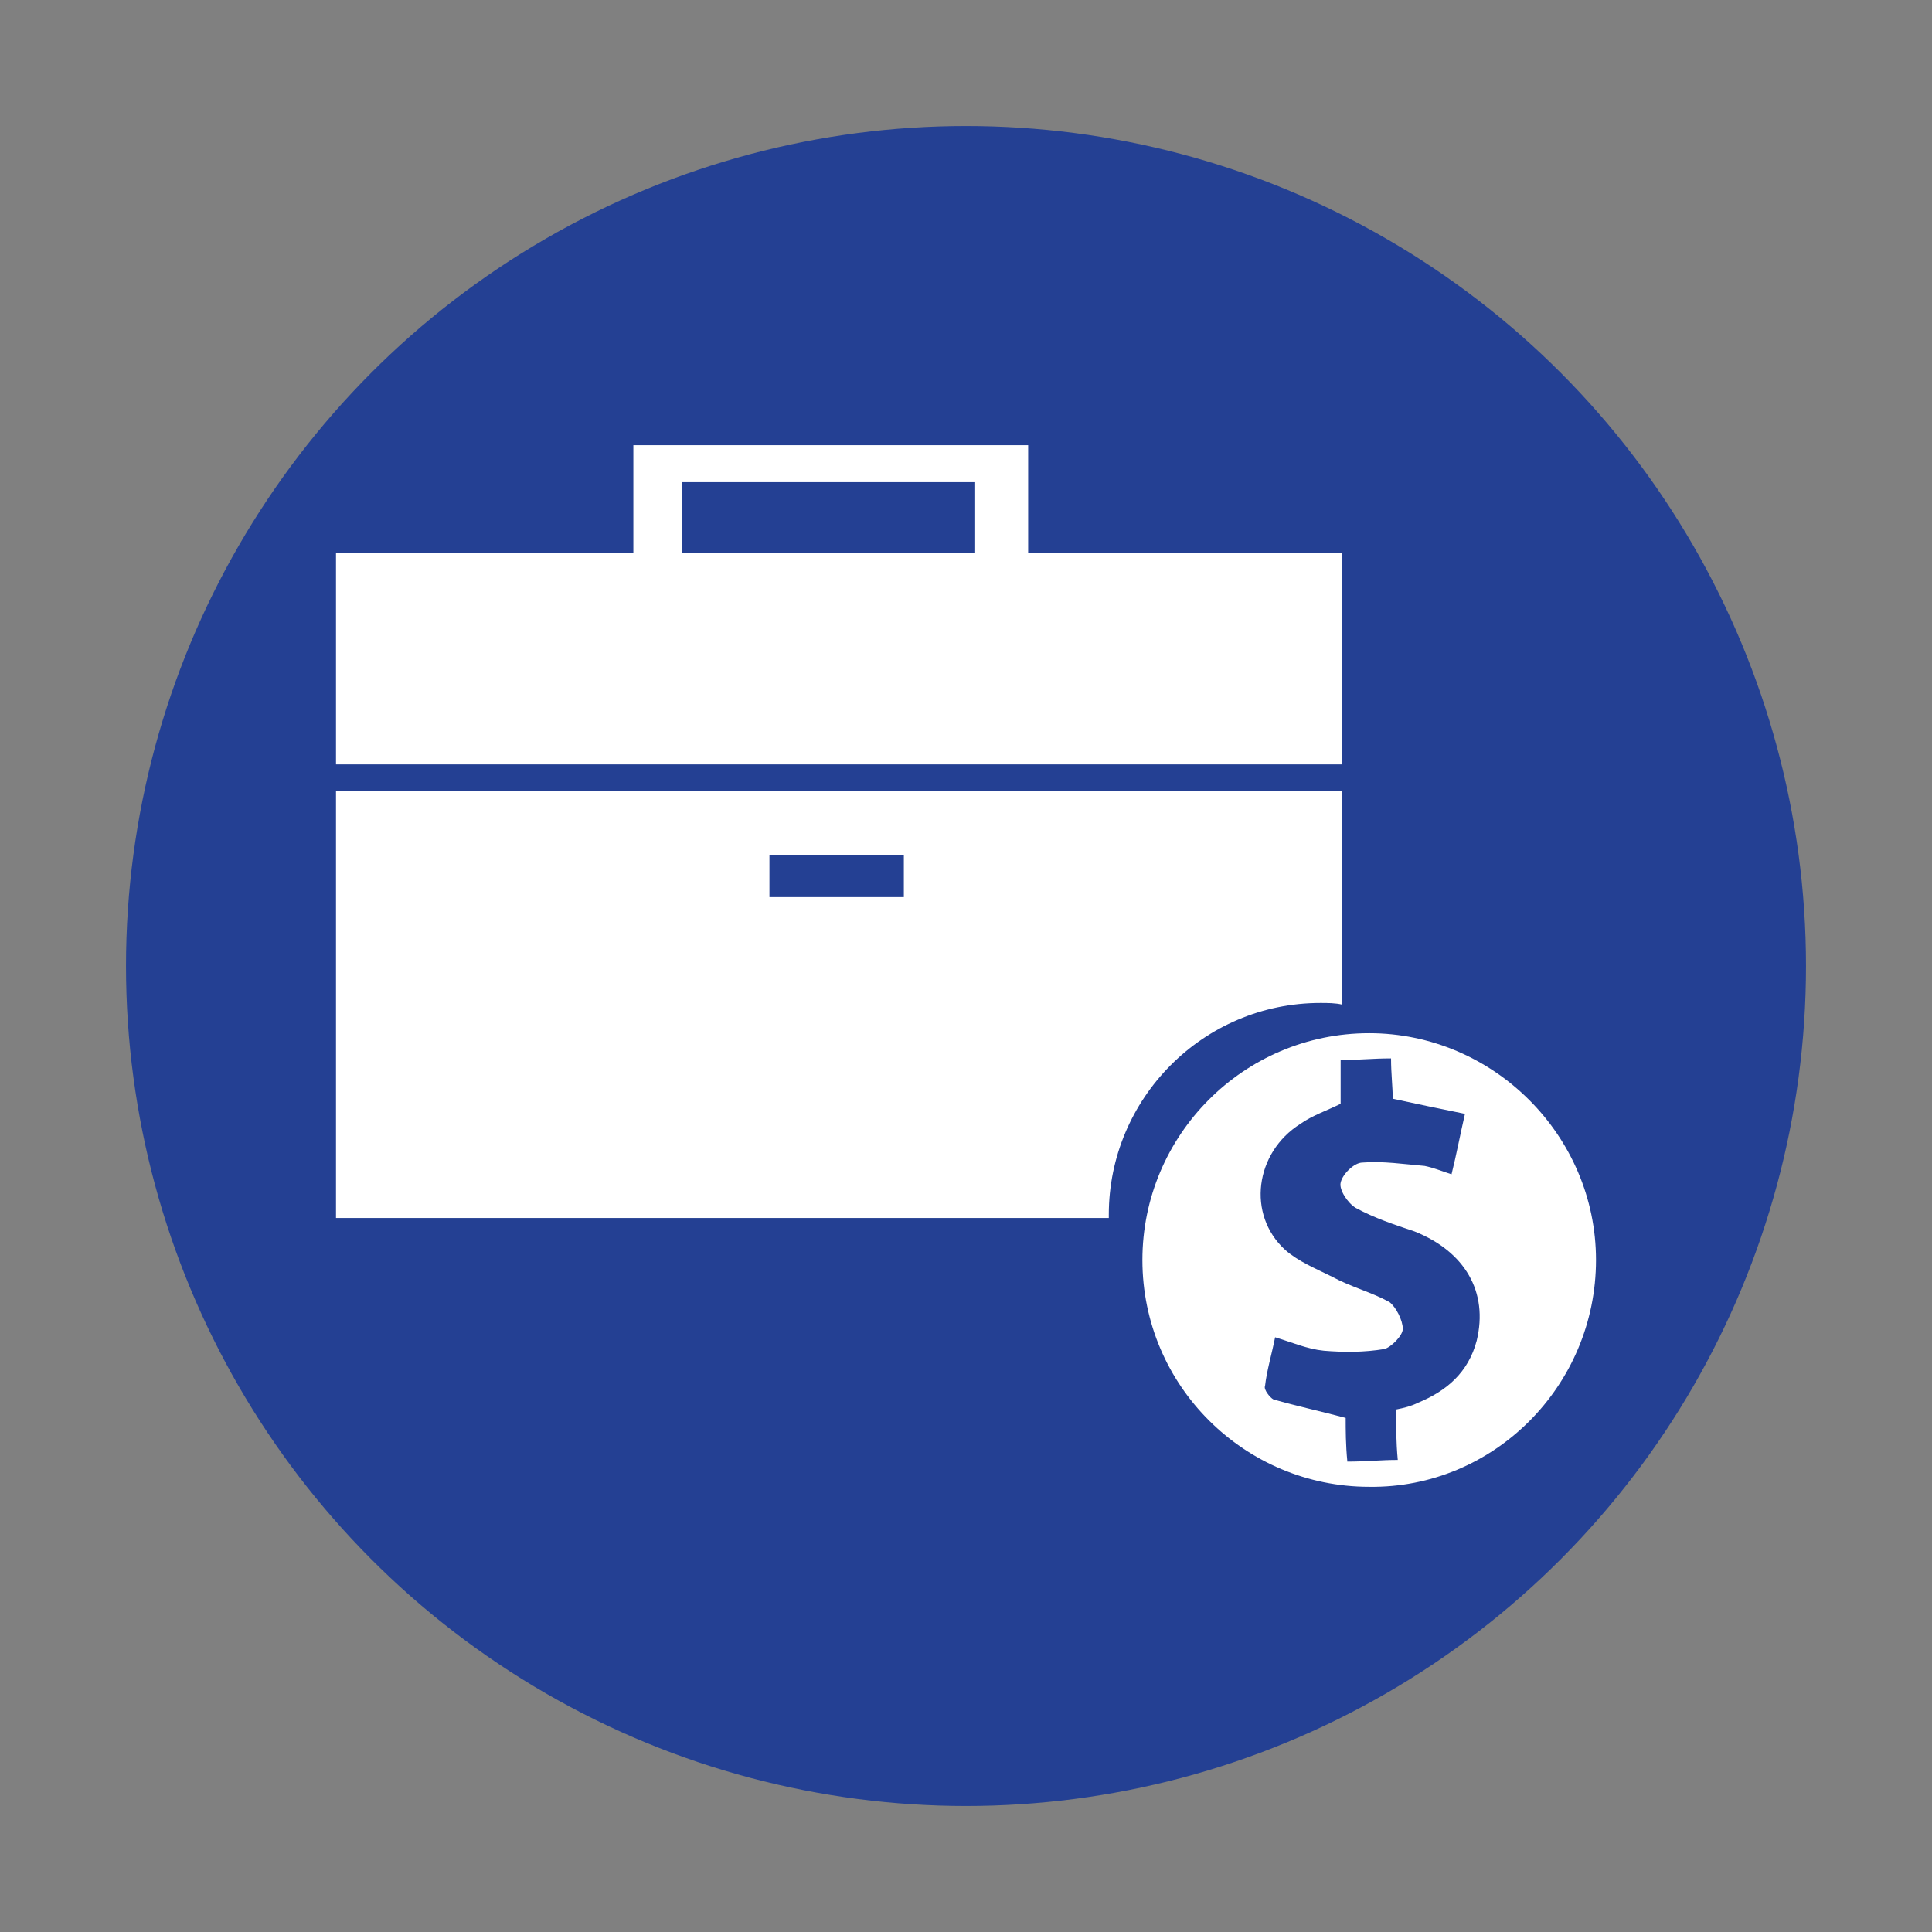
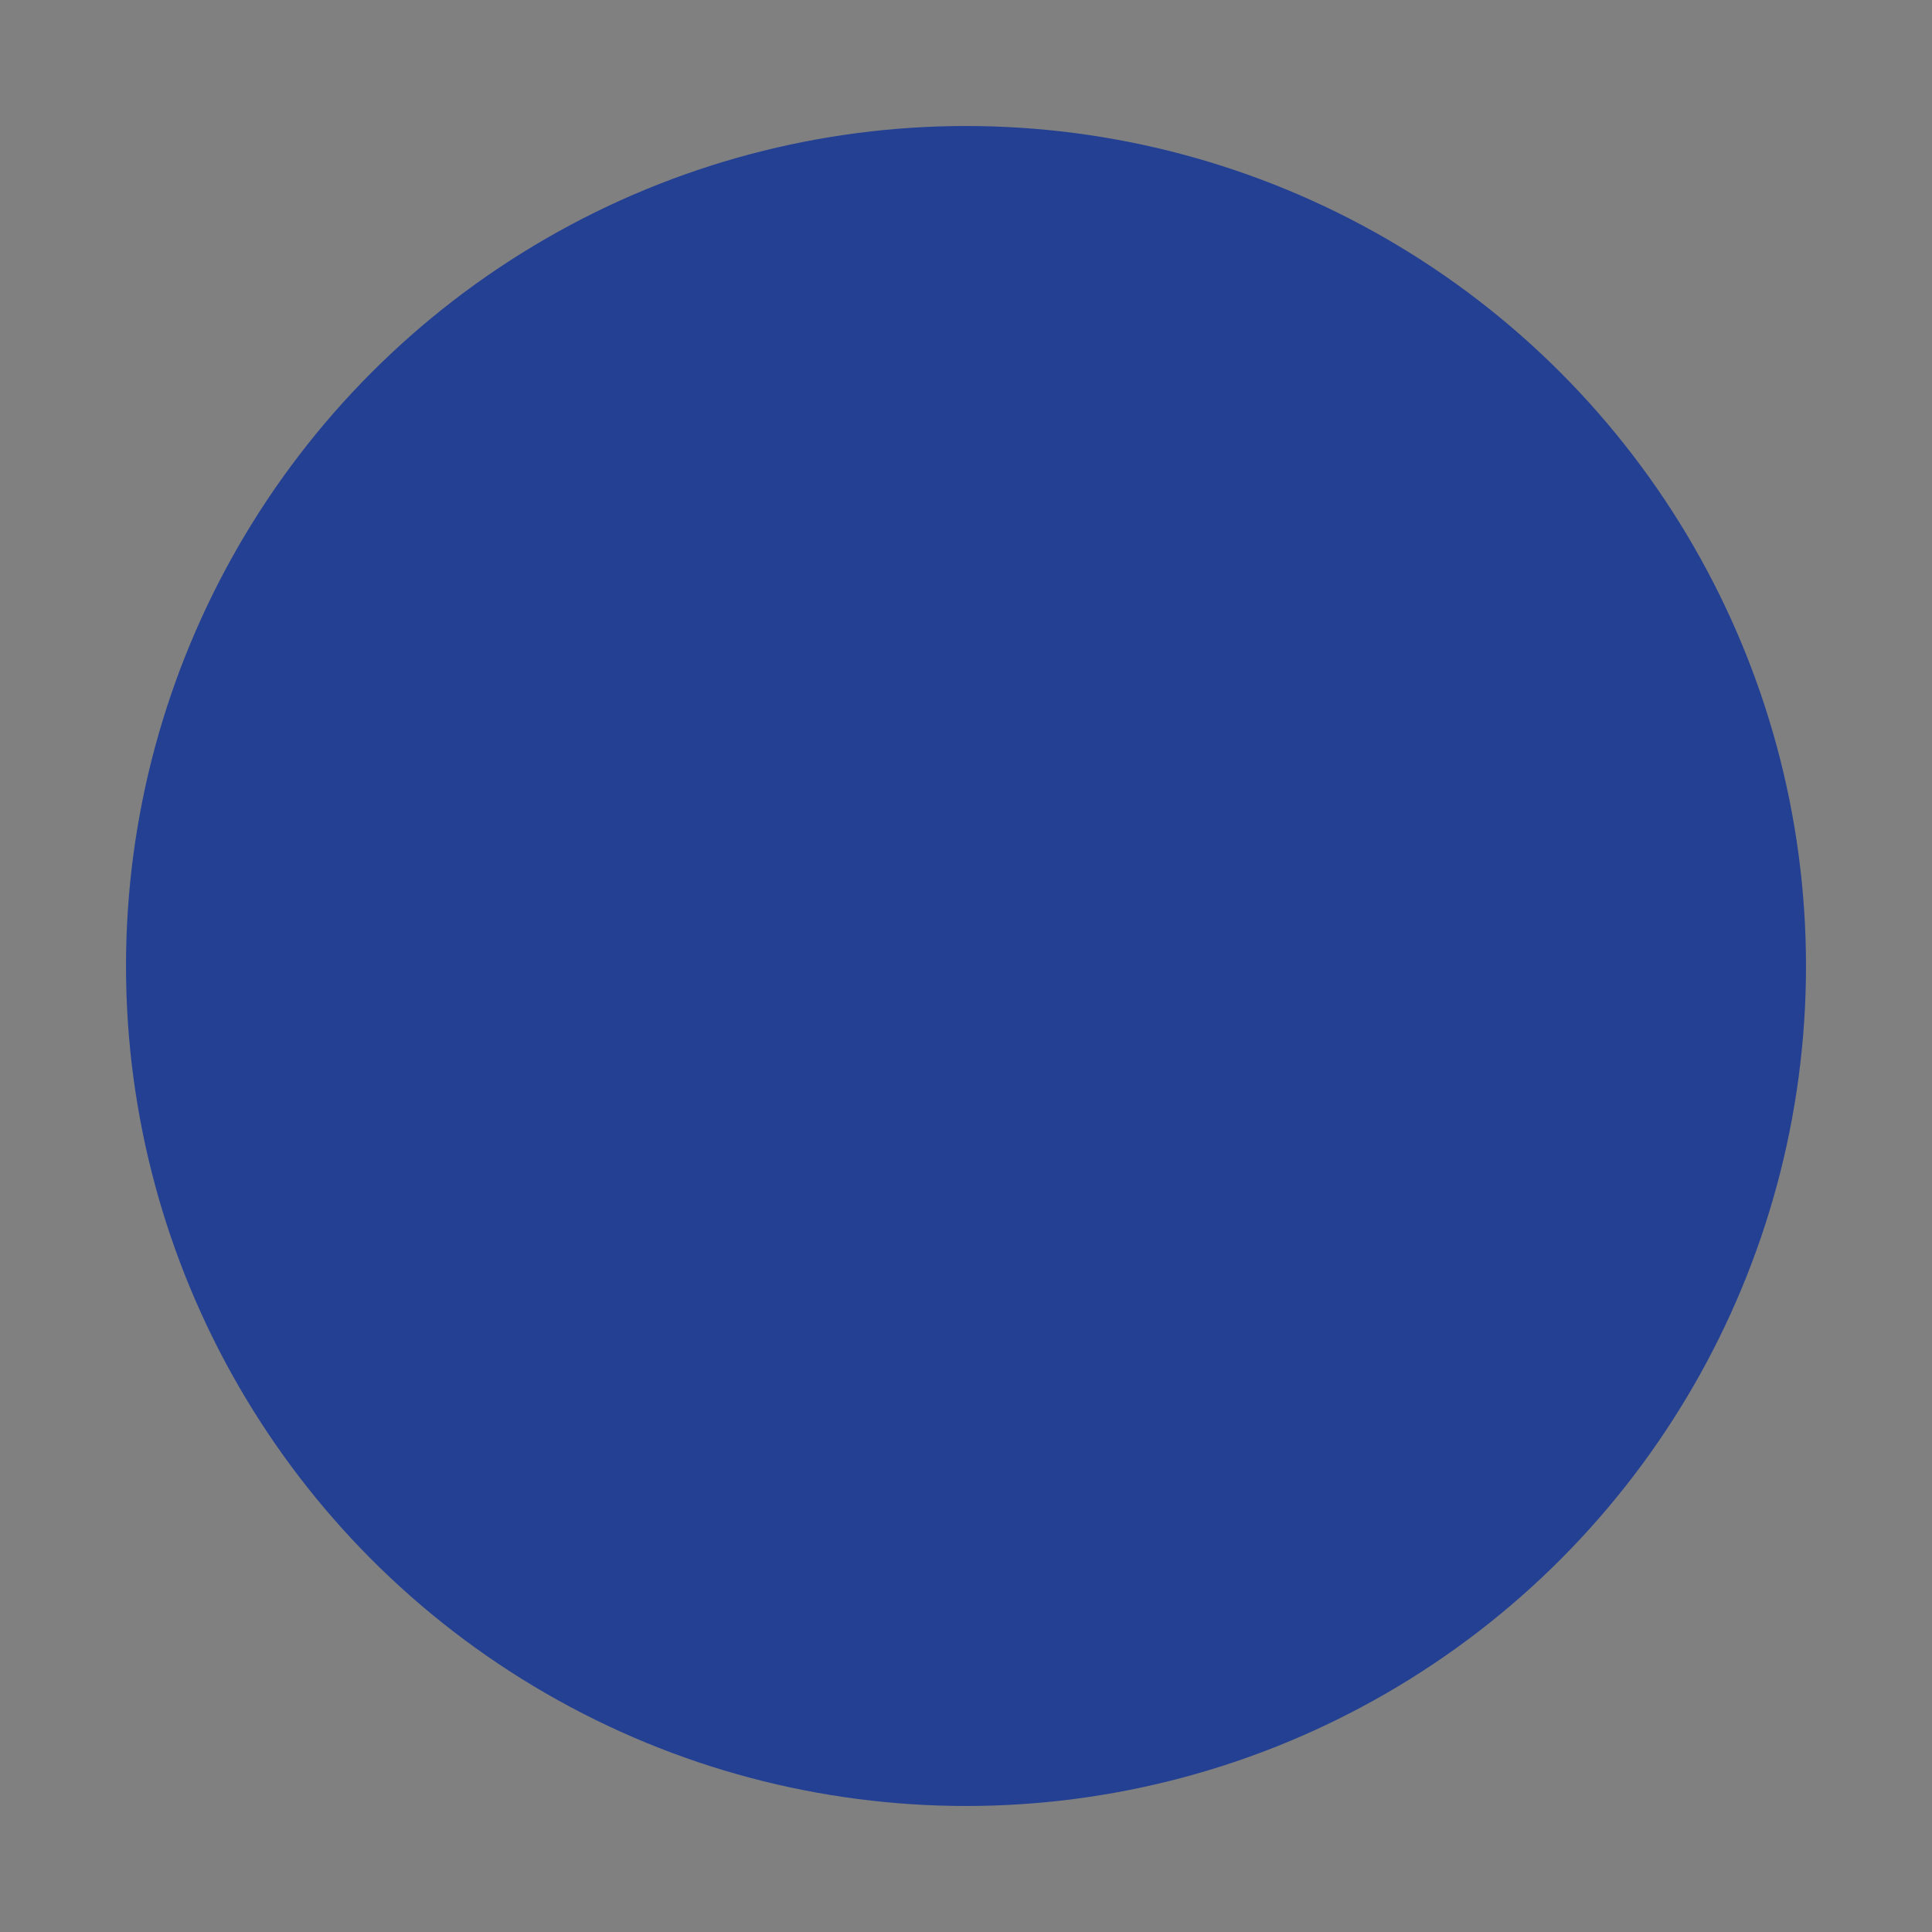
<svg xmlns="http://www.w3.org/2000/svg" version="1.1" id="Layer_1" x="0px" y="0px" viewBox="0 0 115 115" style="enable-background:new 0 0 115 115;" xml:space="preserve">
  <rect x="0" y="0" width="115" height="115" fill="#808080" stroke="none" />
  <style type="text/css">
	.st0{fill:#244093;}
	.st1{fill:#FFFFFF;}
</style>
  <circle class="st0" cx="57.5" cy="57.5" r="50" />
  <g>
-     <path class="st1" d="M81.5,61.5C74,61.5,68,67.6,68,75c0,7.5,6.1,13.5,13.5,13.5C88.9,88.6,95,82.5,95,75   C95,67.6,88.9,61.5,81.5,61.5z M87.9,79.8c-0.5,1.9-1.8,3-3.5,3.7c-0.4,0.2-0.8,0.3-1.3,0.4c0,1,0,1.9,0.1,3c-1,0-1.9,0.1-3,0.1   c-0.1-1-0.1-1.9-0.1-2.6c-1.5-0.4-2.9-0.7-4.3-1.1c-0.2-0.1-0.6-0.6-0.5-0.8c0.1-0.9,0.4-1.9,0.6-2.9c1,0.3,1.9,0.7,2.9,0.8   c1.2,0.1,2.4,0.1,3.6-0.1c0.4-0.1,1.1-0.8,1.1-1.2c0-0.5-0.4-1.3-0.8-1.6c-1.1-0.6-2.3-0.9-3.4-1.5c-1-0.5-2-0.9-2.8-1.6   c-2.3-2.1-1.8-5.8,0.9-7.5c0.7-0.5,1.6-0.8,2.4-1.2c0-0.8,0-1.6,0-2.6c1,0,1.9-0.1,3-0.1c0,0.9,0.1,1.7,0.1,2.4   c1.4,0.3,2.8,0.6,4.3,0.9c-0.3,1.3-0.5,2.4-0.8,3.6c-0.6-0.2-1.1-0.4-1.6-0.5c-1.2-0.1-2.5-0.3-3.7-0.2c-0.5,0-1.2,0.7-1.3,1.2   c-0.1,0.4,0.4,1.2,0.9,1.5c1.1,0.6,2.3,1,3.5,1.4C87.2,74.5,88.6,76.9,87.9,79.8z" />
-     <path class="st1" d="M61.2,32.9v-6.4H37.7v6.4H20v12.6h59.9V32.9H61.2z M40.6,28.7H58v4.2H40.6V28.7z" />
-     <path class="st1" d="M66,72.3c0-6.9,5.6-12.6,12.6-12.6c0.4,0,0.9,0,1.3,0.1V47.1H20v25.4h46C66,72.4,66,72.4,66,72.3z M53.8,53.4   h-8v-2.5h8V53.4z" />
-   </g>
+     </g>
</svg>